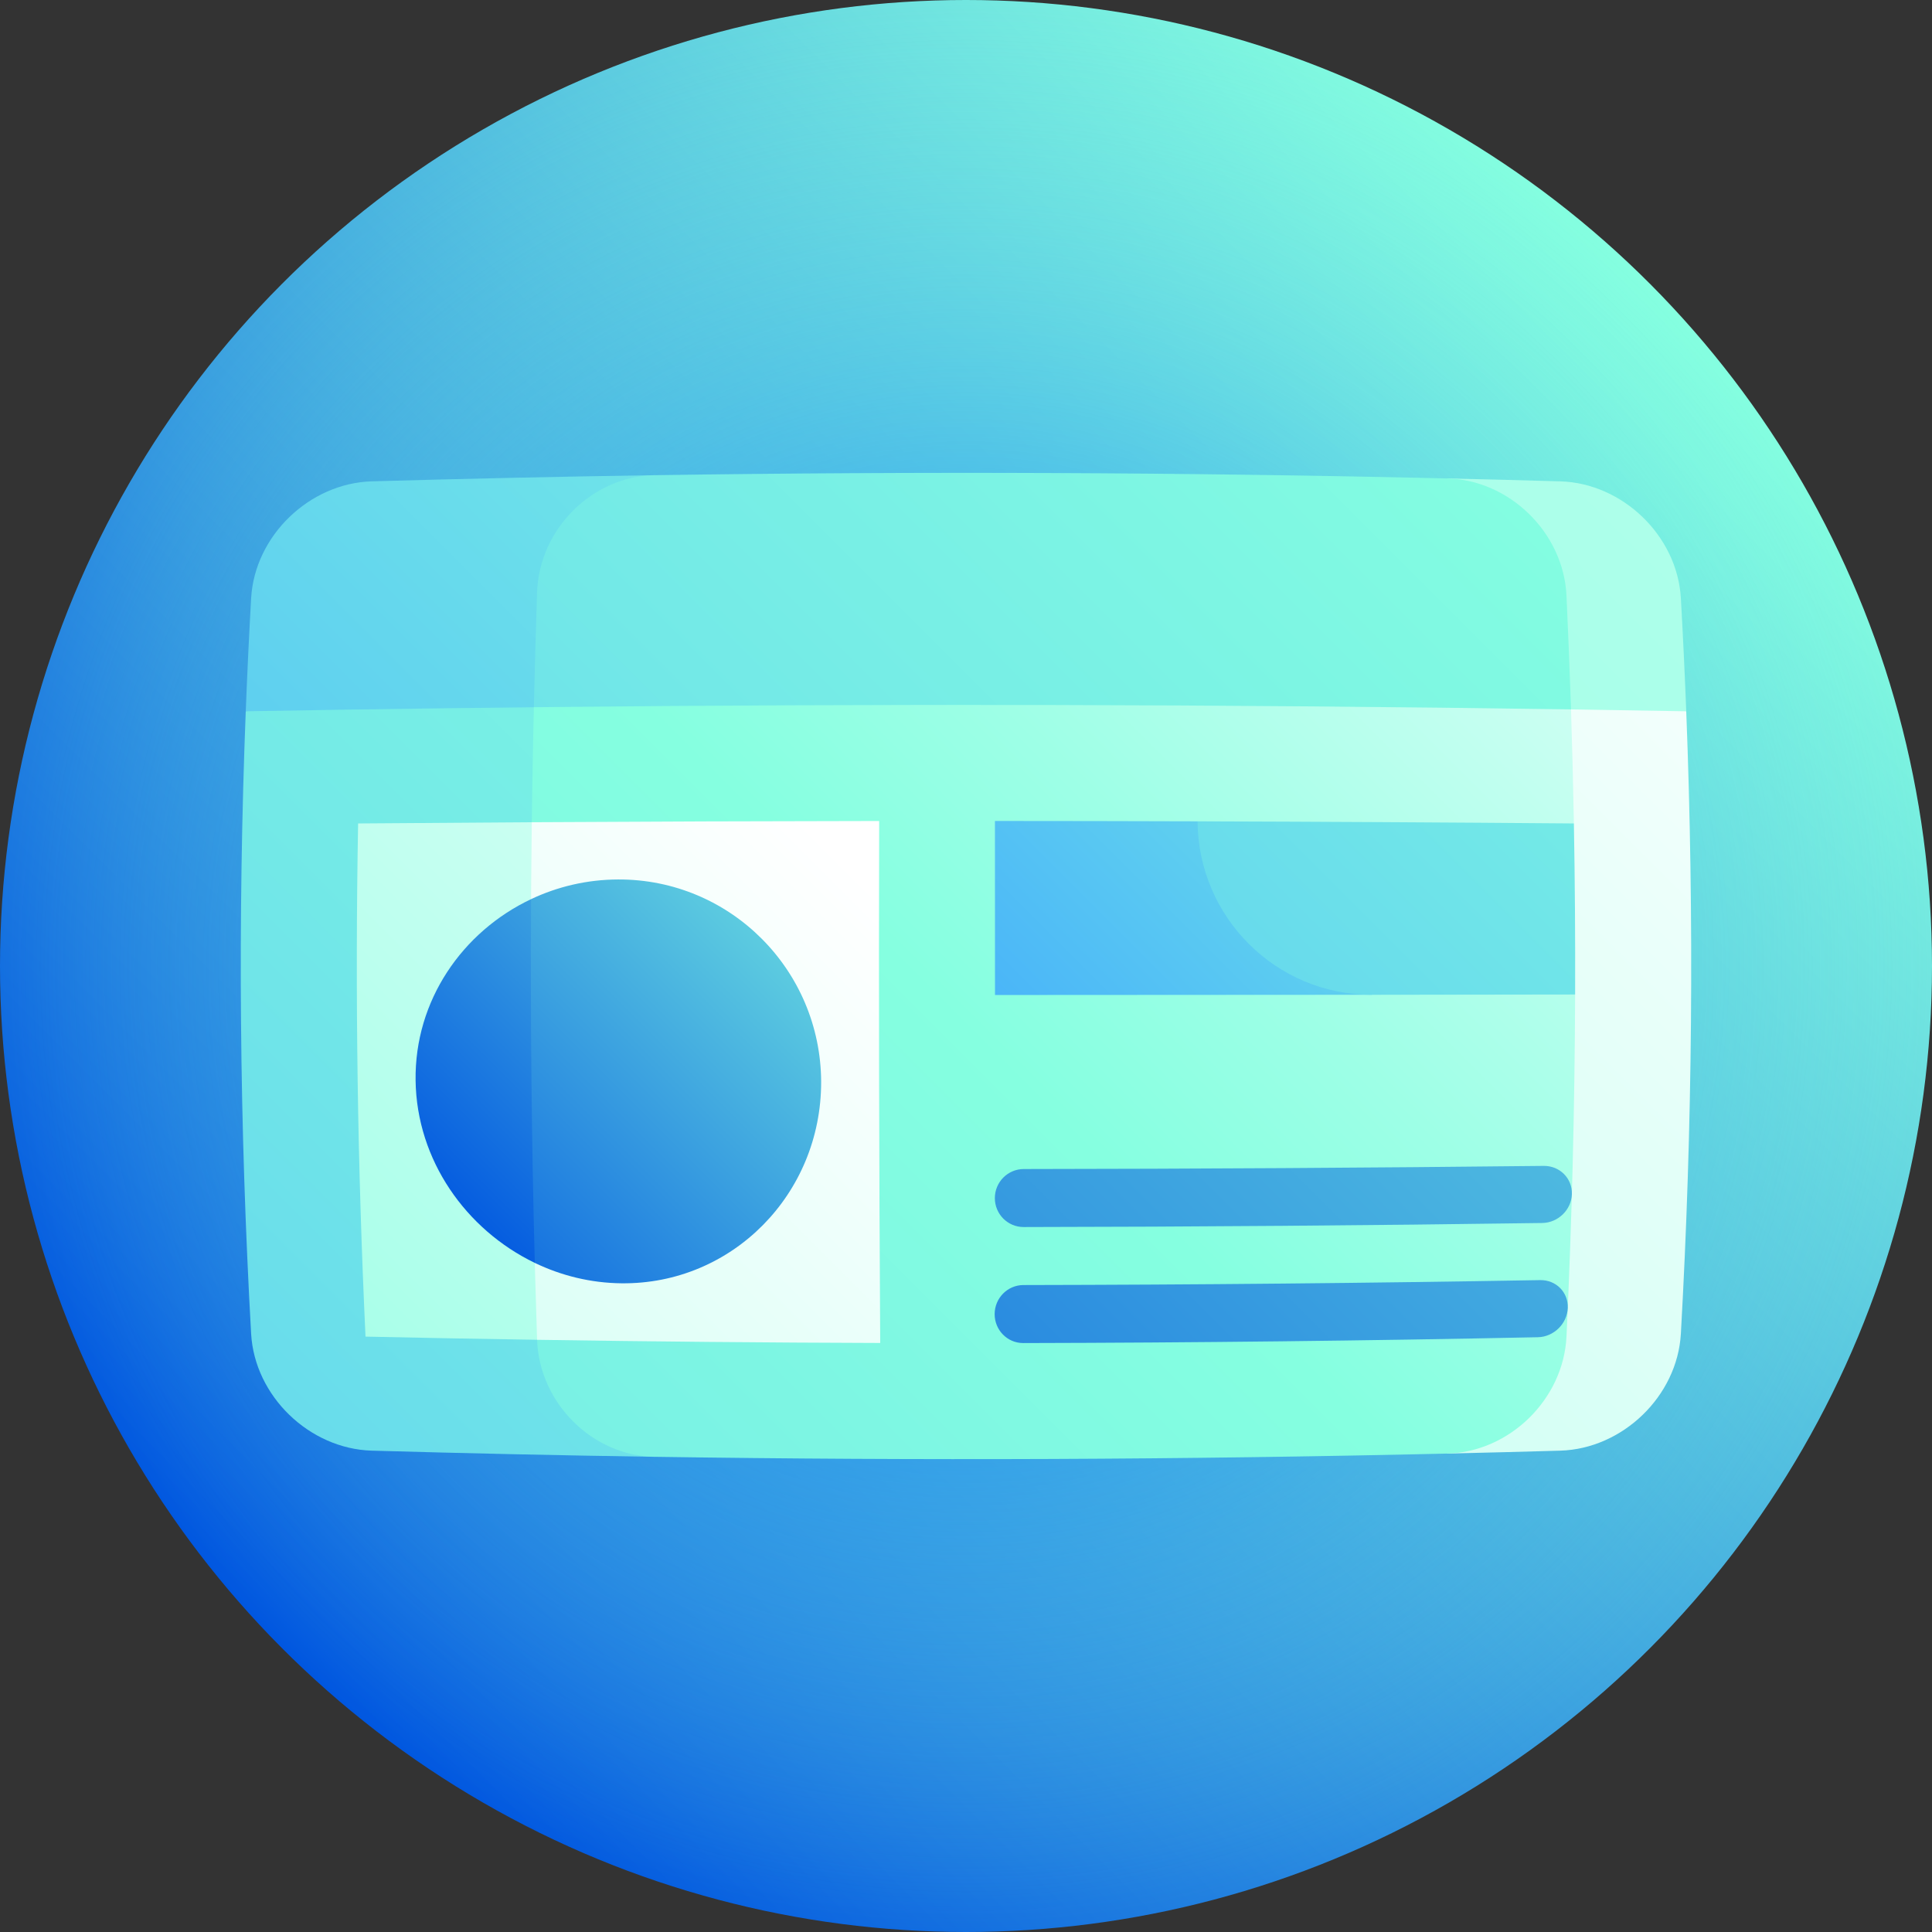
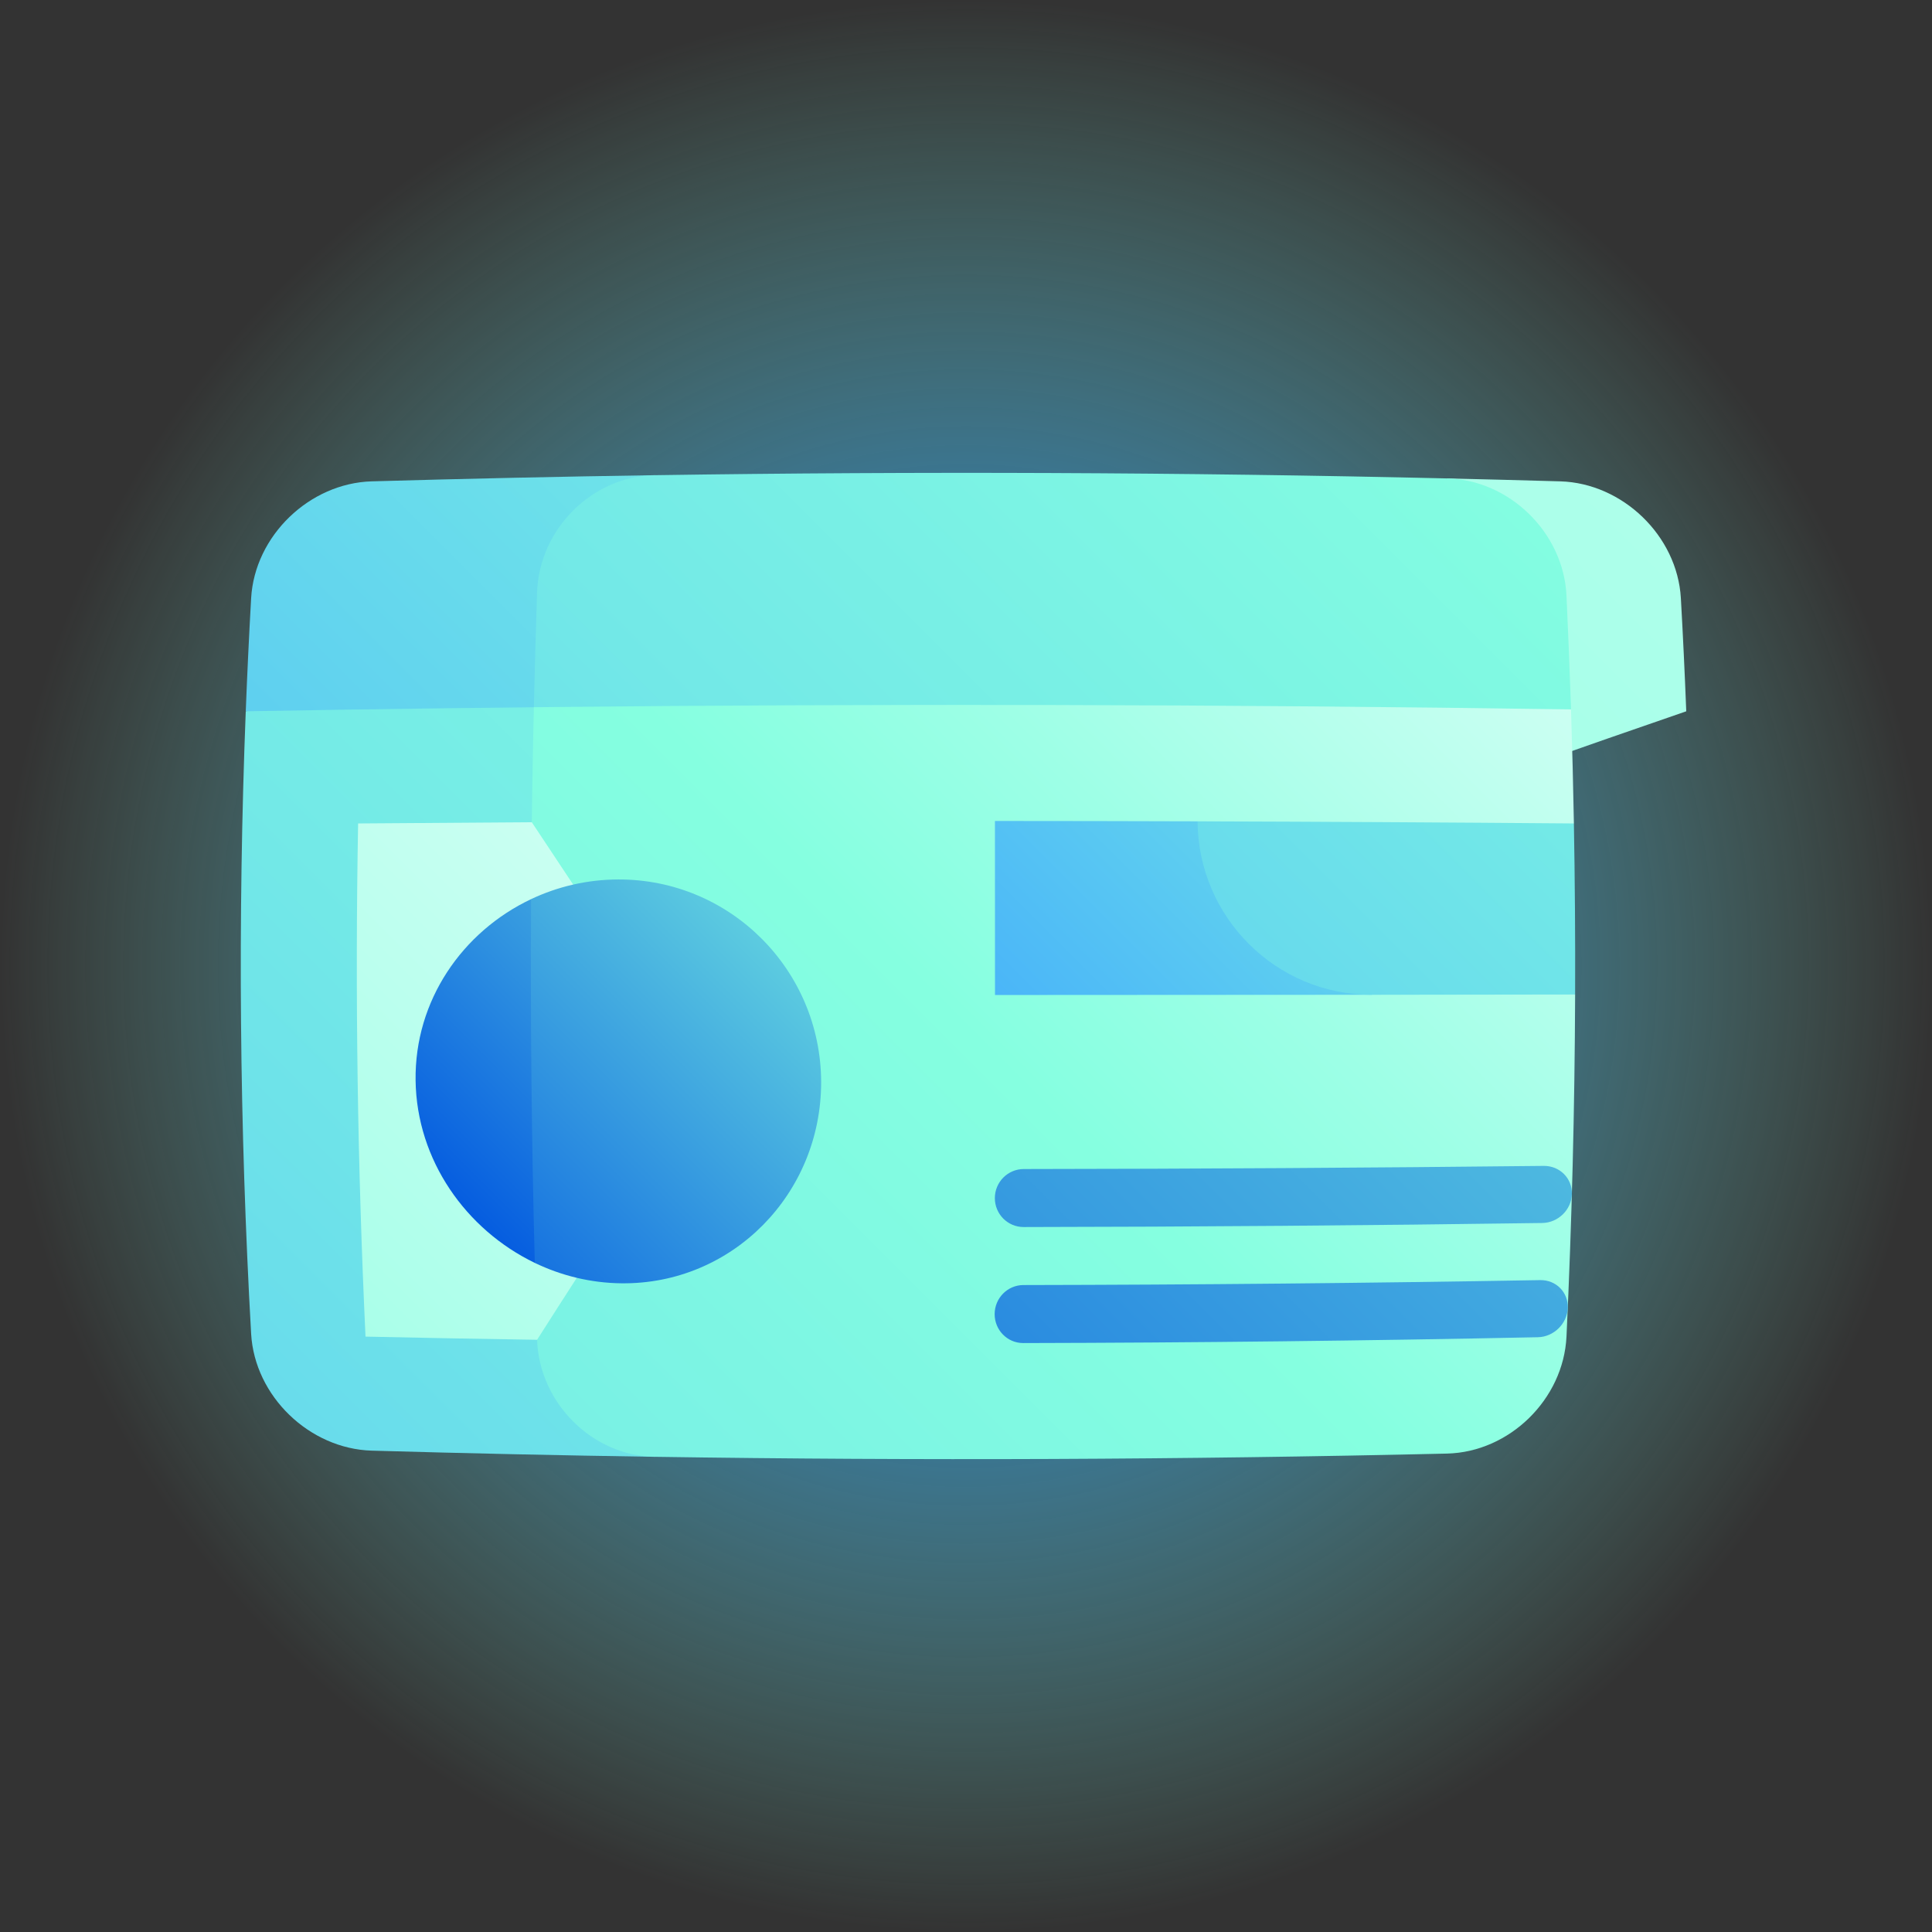
<svg xmlns="http://www.w3.org/2000/svg" xmlns:xlink="http://www.w3.org/1999/xlink" id="Capa_1" height="512" viewBox="0 0 512 512" width="512">
  <rect x="0" y="0" width="512" height="512" fill="#333333" stroke="none" />
  <linearGradient id="lg1">
    <stop offset="0" stop-color="#0056e0" />
    <stop offset="1" stop-color="#85ffe0" />
  </linearGradient>
  <linearGradient id="SVGID_1_" gradientUnits="userSpaceOnUse" x1="74.98" x2="437.019" xlink:href="#lg1" y1="437.019" y2="74.98" />
  <radialGradient id="SVGID_2_" cx="256" cy="256" gradientUnits="userSpaceOnUse" r="256">
    <stop offset="0" stop-color="#0072ff" />
    <stop offset="1" stop-color="#85ffe0" stop-opacity="0" />
  </radialGradient>
  <linearGradient id="lg2">
    <stop offset="0" stop-color="#389fff" />
    <stop offset=".107" stop-color="#45affa" />
    <stop offset=".509" stop-color="#73e9e7" />
    <stop offset=".702" stop-color="#85ffe0" />
    <stop offset=".831" stop-color="#9dffe6" />
    <stop offset="1" stop-color="#c2fff0" />
  </linearGradient>
  <linearGradient id="SVGID_3_" gradientUnits="userSpaceOnUse" x1="-80.295" x2="536.24" xlink:href="#lg2" y1="450.841" y2="-165.695" />
  <linearGradient id="SVGID_4_" gradientUnits="userSpaceOnUse" x1="-302.035" x2="501.876" y1="708.633" y2="-95.278">
    <stop offset="0" stop-color="#389fff" />
    <stop offset=".114" stop-color="#45affa" />
    <stop offset=".54" stop-color="#73e9e7" />
    <stop offset=".745" stop-color="#85ffe0" />
    <stop offset=".855" stop-color="#9dffe6" />
    <stop offset="1" stop-color="#c2fff0" />
  </linearGradient>
  <linearGradient id="SVGID_5_" gradientUnits="userSpaceOnUse" x1="-1477.783" x2="638.276" xlink:href="#lg2" y1="2050.613" y2="-65.446" />
  <linearGradient id="lg3">
    <stop offset="0" stop-color="#389fff" />
    <stop offset=".114" stop-color="#45affa" />
    <stop offset=".54" stop-color="#73e9e7" />
    <stop offset=".745" stop-color="#85ffe0" />
    <stop offset=".804" stop-color="#9dffe6" />
    <stop offset=".93" stop-color="#dafff6" />
    <stop offset="1" stop-color="#fff" />
  </linearGradient>
  <linearGradient id="SVGID_6_" gradientUnits="userSpaceOnUse" x1="-1612.4" x2="525.255" xlink:href="#lg3" y1="2304.236" y2="166.582" />
  <linearGradient id="SVGID_7_" gradientTransform="matrix(0 1 -1 0 3572 612)" gradientUnits="userSpaceOnUse" x1="-9.135" x2="-760.497" xlink:href="#lg2" y1="3729.104" y2="2977.742" />
  <linearGradient id="SVGID_8_" gradientUnits="userSpaceOnUse" x1="-321.296" x2="471.025" xlink:href="#lg3" y1="876.249" y2="83.928" />
  <linearGradient id="lg4">
    <stop offset="0" stop-color="#85ffe0" />
    <stop offset=".234" stop-color="#9dffe6" />
    <stop offset=".725" stop-color="#dafff6" />
    <stop offset="1" stop-color="#fff" />
  </linearGradient>
  <linearGradient id="SVGID_9_" gradientUnits="userSpaceOnUse" x1="-44.658" x2="308.601" xlink:href="#lg4" y1="449.918" y2="96.658" />
  <linearGradient id="SVGID_10_" gradientUnits="userSpaceOnUse" x1="-164.366" x2="234.929" xlink:href="#lg4" y1="638.366" y2="239.071" />
  <linearGradient id="SVGID_11_" gradientUnits="userSpaceOnUse" x1="235.981" x2="508.546" xlink:href="#lg2" y1="318.26" y2="45.694" />
  <linearGradient id="SVGID_12_" gradientUnits="userSpaceOnUse" x1="119.042" x2="670.8" xlink:href="#lg2" y1="488.962" y2="-62.796" />
  <linearGradient id="SVGID_13_" gradientUnits="userSpaceOnUse" x1="126.796" x2="562.165" xlink:href="#lg1" y1="530.175" y2="94.805" />
  <linearGradient id="SVGID_14_" gradientUnits="userSpaceOnUse" x1="162.228" x2="593.716" xlink:href="#lg1" y1="524.627" y2="93.139" />
  <linearGradient id="SVGID_15_" gradientUnits="userSpaceOnUse" x1="109.163" x2="235.006" xlink:href="#lg1" y1="316.287" y2="190.444" />
  <linearGradient id="SVGID_16_" gradientUnits="userSpaceOnUse" x1="105.997" x2="245.655" xlink:href="#lg1" y1="346.933" y2="207.275" />
  <g>
-     <circle cx="256" cy="256" fill="url(#SVGID_1_)" r="256" />
    <circle cx="256" cy="256" fill="url(#SVGID_2_)" r="256" />
    <g>
      <path d="m173.5 125.93c-25 .374-50 .918-75 1.632-16.501.495-30.987 14.423-31.946 30.938-.562 10-1.038 20-1.427 30 70.481 18.74 142.18 39.306 213.934 59.815-35.893-40.994-71.855-82.103-105.561-122.385z" fill="url(#SVGID_3_)" />
      <path d="m65.126 188.5c-2.141 55-1.665 110 1.427 165 .959 16.515 15.446 30.444 31.946 30.938 25 .714 50 1.258 75 1.632-2.103-66.311-2.598-132.621-1.484-198.931-35.629.278-71.259.731-106.889 1.361z" fill="url(#SVGID_4_)" />
      <path d="m445.446 158.5c-.959-16.516-15.446-30.443-31.946-30.938-10-.285-20-.544-30-.775-33 39.728-68.588 80.552-104.439 121.529 56.36-20.479 112.602-40.806 167.813-59.815-.39-10.001-.865-20.001-1.428-30.001z" fill="url(#SVGID_5_)" />
-       <path d="m385.794 187.593c1.721 65.873.956 131.747-2.294 197.621 10-.231 20-.49 30-.775 16.501-.494 30.987-14.424 31.946-30.938 3.093-55 3.568-110 1.427-165-20.359-.361-40.719-.663-61.079-.908z" fill="url(#SVGID_6_)" />
      <path d="m415.135 157.782c-.811-16.641-15.134-30.597-31.635-30.996-70-1.618-140-1.904-210-.857-16.502.259-30.579 14.221-31.168 31.01-.337 10.16-.623 20.32-.856 30.48 45.343 19.834 91.453 40.392 137.585 60.896 46.111-20.482 92.118-40.845 137.273-60.313-.327-10.072-.727-20.146-1.199-30.22z" fill="url(#SVGID_7_)" />
      <path d="m416.334 188.003c-91.619-1.361-183.239-1.555-274.858-.583-1.285 55.88-.999 111.76.856 167.64.589 16.791 14.665 30.75 31.168 31.01 70 1.047 140 .762 210-.857 16.501-.4 30.824-14.356 31.635-30.996 1.417-30.221 2.18-60.442 2.289-90.663-10.222-7.538-20.49-15.129-30.781-22.757 10.202-7.574 20.361-15.103 30.454-22.574-.182-10.072-.436-20.146-.763-30.22z" fill="url(#SVGID_8_)" />
      <path d="m94.903 218.224c-.817 45.332-.163 90.662 1.962 135.994 15.156.328 30.311.608 45.467.842 14.397-22.626 29.36-45.461 44.574-68.407-15.494-23.033-30.925-45.983-45.975-68.753-15.343.09-30.685.198-46.028.324z" fill="url(#SVGID_9_)" />
-       <path d="m140.931 217.9c-.584 45.72-.117 91.44 1.401 137.16 30.311.468 60.623.749 90.934.842-.304-46.109-.397-92.218-.28-138.326-30.685.036-61.37.144-92.055.324z" fill="url(#SVGID_10_)" />
      <path d="m317.37 217.659c-17.9-.056-35.799-.087-53.699-.094.013 15.374.018 30.749.016 46.123 33.31-.002 66.619-.022 99.929-.058-15.337-15.242-30.799-30.587-46.246-45.971z" fill="url(#SVGID_11_)" />
      <path d="m317.37 217.659c.169 25.428 20.777 46.022 46.246 45.97 17.936-.019 35.872-.044 53.808-.074.055-15.11-.055-30.221-.327-45.331-33.242-.273-66.485-.461-99.727-.565z" fill="url(#SVGID_12_)" />
      <path d="m263.646 317.498c-.005 4.247 3.408 7.685 7.624 7.679 45.81-.065 91.619-.421 137.429-1.069 4.215-.061 7.746-3.494 7.867-7.666.121-4.169-3.222-7.513-7.451-7.469-45.934.504-91.869.781-137.803.832-4.23.004-7.661 3.448-7.666 7.693z" fill="url(#SVGID_13_)" />
      <path d="m263.594 348.246c-.007 4.246 3.378 7.684 7.562 7.676 45.467-.094 90.934-.608 136.401-1.544 4.183-.087 7.737-3.544 7.918-7.715.183-4.171-3.092-7.492-7.296-7.42-45.654.792-91.308 1.227-136.962 1.307-4.203.006-7.616 3.451-7.623 7.696z" fill="url(#SVGID_14_)" />
      <path d="m110.135 286.317c.278 21.146 13.362 39.565 31.59 48.364 9.734-15.943 19.711-31.979 29.827-48.075-10.357-16.168-20.662-32.286-30.812-48.325-18.223 8.628-30.892 26.891-30.605 48.036z" fill="url(#SVGID_15_)" />
      <path d="m163.82 233.067c-8.248.025-16.072 1.901-23.08 5.213-.191 32.134.137 64.266.985 96.4 7.015 3.378 14.797 5.321 22.967 5.407 29.344.331 52.965-23.666 52.922-53.367-.106-29.706-24.116-53.76-53.794-53.653z" fill="url(#SVGID_16_)" />
    </g>
  </g>
</svg>